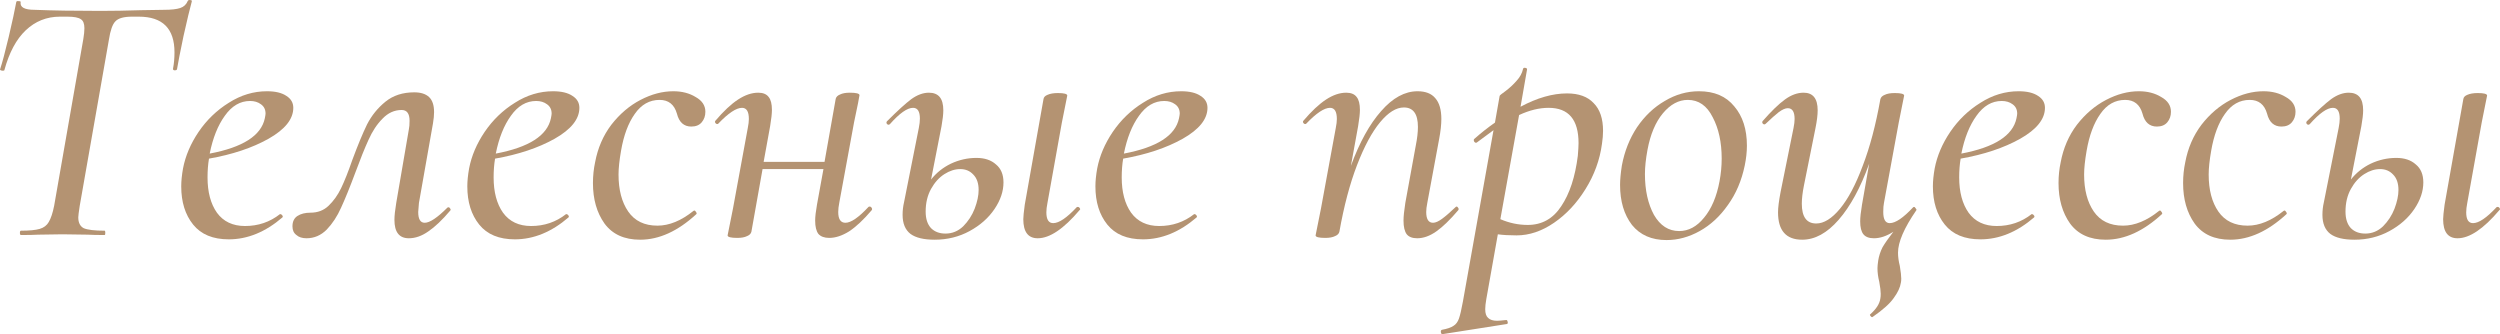
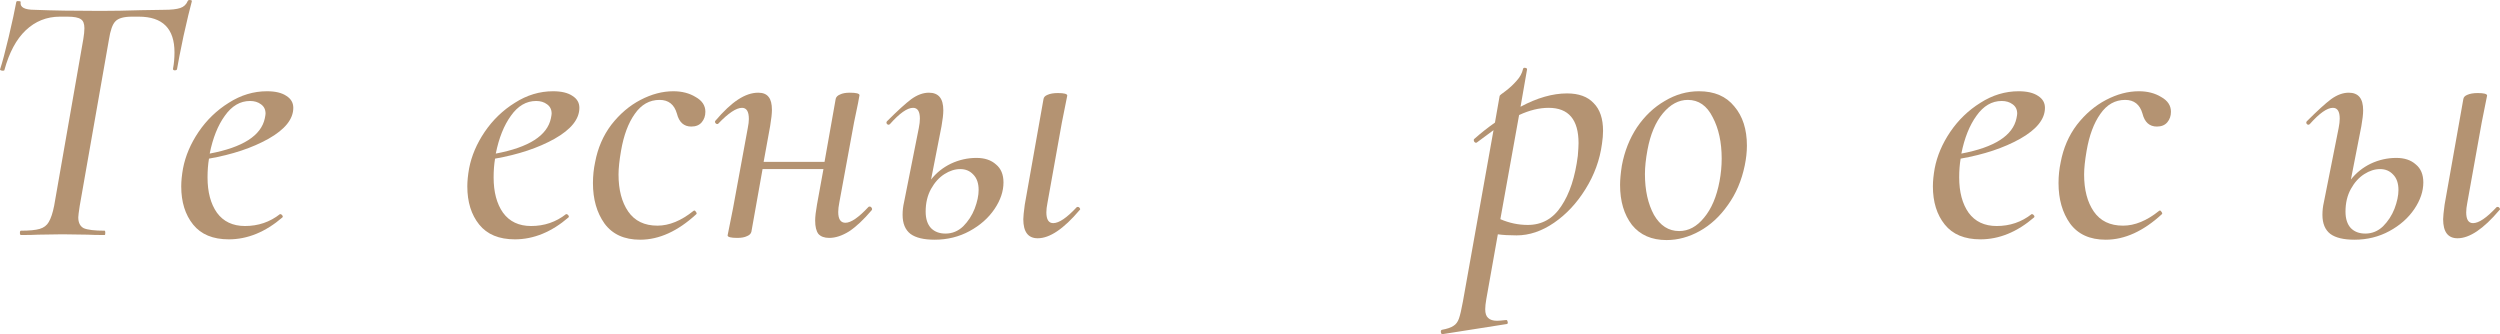
<svg xmlns="http://www.w3.org/2000/svg" viewBox="0 0 333.034 44.515" fill="none">
  <path d="M2.796 31.308C2.7 31.308 2.652 31.212 2.652 31.02C2.652 30.828 2.7 30.732 2.796 30.732C3.916 30.732 4.748 30.652 5.292 30.492C5.836 30.332 6.236 30.028 6.492 29.58C6.78 29.1 7.02 28.38 7.212 27.42L11.1 5.196C11.196 4.62 11.244 4.14 11.244 3.756C11.244 3.148 11.084 2.748 10.764 2.556C10.444 2.332 9.852 2.22 8.988 2.22H7.98C6.22 2.22 4.7 2.828 3.42 4.044C2.172 5.228 1.228 6.988 0.588 9.324C0.588 9.388 0.524 9.42 0.396 9.42C0.3 9.42 0.204 9.404 0.108 9.372C0.012 9.308 -0.02 9.26 0.012 9.228C0.3 8.364 0.684 6.924 1.164 4.908C1.644 2.86 1.98 1.308 2.172 0.252C2.204 0.156 2.316 0.124 2.508 0.156C2.7 0.156 2.78 0.204 2.748 0.3C2.652 0.972 3.276 1.308 4.62 1.308C6.988 1.404 9.916 1.452 13.404 1.452C15.036 1.452 16.844 1.42 18.828 1.356L21.852 1.308C22.812 1.308 23.532 1.228 24.012 1.068C24.492 0.908 24.828 0.588 25.02 0.108C25.084 0.012 25.196 -0.02 25.356 0.012C25.516 0.012 25.58 0.076 25.548 0.204C25.292 1.132 24.924 2.668 24.444 4.812C23.996 6.956 23.708 8.428 23.58 9.228C23.548 9.324 23.436 9.372 23.244 9.372C23.084 9.34 23.02 9.26 23.052 9.132C23.18 8.46 23.244 7.74 23.244 6.972C23.244 3.804 21.66 2.22 18.492 2.22H17.58C16.492 2.22 15.756 2.428 15.372 2.844C14.988 3.228 14.7 4.044 14.508 5.292L10.62 27.42C10.492 28.252 10.428 28.764 10.428 28.956C10.428 29.66 10.668 30.14 11.148 30.396C11.66 30.62 12.588 30.732 13.932 30.732C13.996 30.732 14.028 30.828 14.028 31.02C14.028 31.212 13.996 31.308 13.932 31.308C12.972 31.308 12.22 31.292 11.676 31.26L8.316 31.212L5.1 31.26C4.556 31.292 3.788 31.308 2.796 31.308Z" fill="#B49372" />
  <path d="M35.567 12.156C36.687 12.156 37.551 12.364 38.159 12.78C38.767 13.164 39.071 13.692 39.071 14.364C39.071 15.868 37.967 17.244 35.759 18.492C33.583 19.708 30.943 20.588 27.839 21.132C27.711 21.9 27.647 22.732 27.647 23.628C27.647 25.58 28.063 27.148 28.895 28.332C29.759 29.516 31.007 30.108 32.639 30.108C34.399 30.108 35.951 29.58 37.295 28.524H37.343C37.439 28.524 37.519 28.572 37.583 28.668C37.679 28.764 37.695 28.86 37.631 28.956C35.359 30.908 32.975 31.884 30.479 31.884C28.367 31.884 26.783 31.228 25.727 29.916C24.671 28.604 24.143 26.908 24.143 24.828C24.143 24.124 24.223 23.324 24.383 22.428C24.703 20.764 25.391 19.148 26.447 17.58C27.535 15.98 28.879 14.684 30.479 13.692C32.079 12.668 33.775 12.156 35.567 12.156ZM35.279 15.756C35.343 15.436 35.375 15.228 35.375 15.132C35.375 14.588 35.167 14.172 34.751 13.884C34.367 13.596 33.887 13.452 33.311 13.452C31.999 13.452 30.879 14.108 29.951 15.42C29.023 16.7 28.351 18.38 27.935 20.46C32.351 19.628 34.799 18.06 35.279 15.756Z" fill="#B49372" />
-   <path d="M40.832 31.74C40.256 31.74 39.808 31.596 39.488 31.308C39.136 31.052 38.96 30.668 38.96 30.156C38.96 29.516 39.184 29.052 39.632 28.764C40.08 28.476 40.656 28.332 41.36 28.332C42.32 28.332 43.12 28.028 43.76 27.42C44.432 26.78 44.992 25.996 45.44 25.068C45.888 24.14 46.384 22.892 46.928 21.324C47.664 19.34 48.32 17.756 48.896 16.572C49.504 15.388 50.32 14.38 51.344 13.548C52.368 12.716 53.648 12.3 55.184 12.3C56.048 12.3 56.704 12.508 57.152 12.924C57.6 13.34 57.824 14.012 57.824 14.94C57.824 15.356 57.776 15.852 57.68 16.428L55.808 27.036C55.744 27.676 55.712 28.076 55.712 28.236C55.712 29.196 56 29.676 56.576 29.676C57.248 29.676 58.256 29.004 59.6 27.66C59.632 27.628 59.68 27.612 59.744 27.612C59.84 27.612 59.92 27.676 59.984 27.804C60.048 27.9 60.048 27.98 59.984 28.044C58.928 29.292 57.952 30.22 57.056 30.828C56.192 31.436 55.328 31.74 54.464 31.74C53.184 31.74 52.544 30.924 52.544 29.292C52.544 28.748 52.624 27.996 52.784 27.036L54.464 17.244C54.528 16.956 54.56 16.572 54.56 16.092C54.56 15.132 54.208 14.652 53.504 14.652C52.544 14.652 51.696 15.036 50.96 15.804C50.224 16.54 49.6 17.484 49.088 18.636C48.576 19.756 47.984 21.228 47.312 23.052C46.608 24.94 45.984 26.476 45.44 27.66C44.928 28.812 44.288 29.788 43.52 30.588C42.752 31.356 41.856 31.74 40.832 31.74Z" fill="#B49372" />
  <path d="M73.677 12.156C74.797 12.156 75.661 12.364 76.269 12.78C76.877 13.164 77.181 13.692 77.181 14.364C77.181 15.868 76.077 17.244 73.869 18.492C71.693 19.708 69.053 20.588 65.949 21.132C65.821 21.9 65.757 22.732 65.757 23.628C65.757 25.58 66.173 27.148 67.005 28.332C67.869 29.516 69.117 30.108 70.749 30.108C72.509 30.108 74.061 29.58 75.405 28.524H75.453C75.549 28.524 75.629 28.572 75.693 28.668C75.789 28.764 75.805 28.86 75.741 28.956C73.469 30.908 71.085 31.884 68.589 31.884C66.477 31.884 64.893 31.228 63.837 29.916C62.781 28.604 62.253 26.908 62.253 24.828C62.253 24.124 62.333 23.324 62.493 22.428C62.813 20.764 63.501 19.148 64.557 17.58C65.645 15.98 66.989 14.684 68.589 13.692C70.189 12.668 71.885 12.156 73.677 12.156ZM73.389 15.756C73.453 15.436 73.485 15.228 73.485 15.132C73.485 14.588 73.277 14.172 72.861 13.884C72.477 13.596 71.997 13.452 71.421 13.452C70.109 13.452 68.989 14.108 68.061 15.42C67.133 16.7 66.461 18.38 66.045 20.46C70.461 19.628 72.909 18.06 73.389 15.756Z" fill="#B49372" />
  <path d="M85.277 31.932C83.165 31.932 81.581 31.212 80.525 29.772C79.501 28.332 78.989 26.54 78.989 24.396C78.989 23.436 79.085 22.508 79.277 21.612C79.629 19.724 80.349 18.06 81.437 16.62C82.557 15.18 83.853 14.076 85.325 13.308C86.797 12.54 88.253 12.156 89.693 12.156C90.845 12.156 91.837 12.412 92.669 12.924C93.533 13.404 93.965 14.06 93.965 14.892C93.965 15.436 93.805 15.9 93.485 16.284C93.165 16.668 92.701 16.86 92.093 16.86C91.101 16.86 90.461 16.284 90.173 15.132C89.821 13.916 89.053 13.308 87.869 13.308C86.525 13.308 85.421 13.932 84.557 15.18C83.693 16.396 83.085 18.028 82.733 20.076C82.509 21.356 82.397 22.412 82.397 23.244C82.397 25.292 82.829 26.94 83.693 28.188C84.557 29.436 85.853 30.06 87.581 30.06C89.149 30.06 90.749 29.404 92.381 28.092L92.477 28.044C92.573 28.044 92.653 28.108 92.717 28.236C92.813 28.364 92.829 28.46 92.765 28.524C90.301 30.796 87.805 31.932 85.277 31.932Z" fill="#B49372" />
  <path d="M115.695 27.564C115.727 27.532 115.775 27.516 115.839 27.516C115.967 27.516 116.063 27.58 116.127 27.708C116.191 27.804 116.191 27.9 116.127 27.996C115.039 29.276 114.031 30.22 113.103 30.828C112.175 31.404 111.295 31.692 110.463 31.692C109.823 31.692 109.343 31.516 109.023 31.164C108.735 30.78 108.591 30.188 108.591 29.388C108.591 28.876 108.671 28.172 108.831 27.276L109.695 22.524H101.583L100.095 30.876C100.031 31.132 99.839 31.324 99.519 31.452C99.199 31.612 98.767 31.692 98.223 31.692C97.359 31.692 96.927 31.58 96.927 31.356L97.119 30.396C97.407 29.02 97.583 28.14 97.647 27.756L99.615 17.052C99.711 16.572 99.759 16.172 99.759 15.852C99.759 14.86 99.455 14.364 98.847 14.364C98.079 14.364 97.023 15.068 95.679 16.476C95.647 16.508 95.599 16.524 95.535 16.524C95.439 16.524 95.359 16.476 95.295 16.38C95.231 16.252 95.231 16.156 95.295 16.092C96.383 14.812 97.391 13.868 98.319 13.26C99.247 12.652 100.143 12.348 101.007 12.348C101.647 12.348 102.111 12.54 102.399 12.924C102.687 13.276 102.831 13.852 102.831 14.652C102.831 15.132 102.751 15.852 102.591 16.812L101.727 21.564H109.839L111.327 13.164C111.391 12.908 111.583 12.716 111.903 12.588C112.223 12.428 112.655 12.348 113.199 12.348C114.063 12.348 114.495 12.46 114.495 12.684L114.303 13.74C113.983 15.244 113.807 16.092 113.775 16.284L111.807 26.988C111.711 27.468 111.663 27.884 111.663 28.236C111.663 29.196 111.983 29.676 112.623 29.676C113.359 29.676 114.383 28.972 115.695 27.564Z" fill="#B49372" />
  <path d="M130.079 21.036C131.167 21.036 132.03 21.324 132.671 21.9C133.342 22.444 133.678 23.244 133.678 24.3C133.678 25.484 133.278 26.668 132.478 27.852C131.678 29.036 130.574 30.012 129.167 30.78C127.759 31.548 126.207 31.932 124.51 31.932C123.071 31.932 121.999 31.676 121.294 31.164C120.59 30.62 120.238 29.772 120.238 28.62C120.238 28.044 120.303 27.484 120.431 26.94L122.399 17.052C122.494 16.572 122.542 16.156 122.542 15.804C122.542 14.844 122.239 14.364 121.63 14.364C120.862 14.364 119.838 15.084 118.558 16.524C118.495 16.588 118.431 16.62 118.367 16.62C118.27 16.62 118.19 16.572 118.127 16.476C118.063 16.348 118.079 16.236 118.174 16.14C119.551 14.764 120.622 13.788 121.39 13.212C122.19 12.636 122.975 12.348 123.742 12.348C124.382 12.348 124.862 12.54 125.182 12.924C125.502 13.308 125.662 13.9 125.662 14.7C125.662 15.212 125.582 15.916 125.423 16.812L124.03 23.916C124.734 23.02 125.614 22.316 126.67 21.804C127.759 21.292 128.895 21.036 130.079 21.036ZM143.423 27.612C143.455 27.58 143.503 27.564 143.567 27.564C143.694 27.564 143.791 27.628 143.855 27.756C143.919 27.852 143.903 27.932 143.807 27.996C141.694 30.492 139.838 31.74 138.238 31.74C136.959 31.74 136.318 30.892 136.318 29.196C136.318 28.876 136.382 28.236 136.511 27.276L139.006 13.212C139.038 12.956 139.215 12.764 139.535 12.636C139.886 12.476 140.351 12.396 140.926 12.396C141.758 12.396 142.174 12.508 142.174 12.732L141.983 13.692C141.694 15.068 141.519 15.948 141.454 16.332L139.535 27.036C139.438 27.516 139.39 27.932 139.39 28.284C139.39 29.244 139.695 29.724 140.303 29.724C141.071 29.724 142.11 29.02 143.423 27.612ZM130.367 25.308C130.367 24.412 130.126 23.724 129.647 23.244C129.199 22.764 128.622 22.524 127.918 22.524C127.215 22.524 126.511 22.748 125.807 23.196C125.102 23.644 124.511 24.3 124.03 25.164C123.551 26.028 123.31 27.036 123.31 28.188C123.31 29.148 123.551 29.884 124.03 30.396C124.511 30.876 125.15 31.116 125.95 31.116C126.847 31.116 127.631 30.796 128.302 30.156C128.974 29.484 129.486 28.7 129.838 27.804C130.19 26.876 130.367 26.044 130.367 25.308Z" fill="#B49372" />
-   <path d="M157.349 12.156C158.469 12.156 159.333 12.364 159.941 12.78C160.548 13.164 160.853 13.692 160.853 14.364C160.853 15.868 159.748 17.244 157.54 18.492C155.365 19.708 152.725 20.588 149.621 21.132C149.492 21.9 149.428 22.732 149.428 23.628C149.428 25.58 149.844 27.148 150.676 28.332C151.541 29.516 152.789 30.108 154.42 30.108C156.181 30.108 157.733 29.58 159.076 28.524H159.124C159.221 28.524 159.301 28.572 159.364 28.668C159.46 28.764 159.476 28.86 159.412 28.956C157.14 30.908 154.756 31.884 152.261 31.884C150.148 31.884 148.565 31.228 147.508 29.916C146.452 28.604 145.924 26.908 145.924 24.828C145.924 24.124 146.004 23.324 146.165 22.428C146.485 20.764 147.172 19.148 148.228 17.58C149.317 15.98 150.66 14.684 152.261 13.692C153.861 12.668 155.556 12.156 157.349 12.156ZM157.06 15.756C157.124 15.436 157.156 15.228 157.156 15.132C157.156 14.588 156.949 14.172 156.533 13.884C156.149 13.596 155.668 13.452 155.093 13.452C153.781 13.452 152.661 14.108 151.732 15.42C150.805 16.7 150.132 18.38 149.717 20.46C154.132 19.628 156.581 18.06 157.06 15.756Z" fill="#B49372" />
-   <path d="M193.879 27.612C193.943 27.548 193.991 27.516 194.023 27.516C194.119 27.516 194.199 27.58 194.263 27.708C194.327 27.804 194.327 27.9 194.263 27.996C193.175 29.276 192.199 30.22 191.335 30.828C190.471 31.436 189.623 31.74 188.791 31.74C188.151 31.74 187.687 31.564 187.399 31.212C187.111 30.828 186.967 30.22 186.967 29.388C186.967 28.844 187.047 28.06 187.207 27.036L188.599 19.404C188.791 18.444 188.887 17.612 188.887 16.908C188.887 15.18 188.263 14.316 187.015 14.316C185.991 14.316 184.935 14.972 183.847 16.284C182.759 17.596 181.735 19.5 180.775 21.996C179.815 24.492 179.031 27.452 178.423 30.876C178.359 31.132 178.167 31.324 177.847 31.452C177.527 31.612 177.095 31.692 176.551 31.692C175.687 31.692 175.255 31.58 175.255 31.356L175.447 30.396C175.735 29.02 175.911 28.14 175.975 27.756L177.943 17.052C178.039 16.572 178.087 16.172 178.087 15.852C178.087 14.86 177.783 14.364 177.175 14.364C176.407 14.364 175.351 15.068 174.007 16.476C173.975 16.508 173.927 16.524 173.863 16.524C173.767 16.524 173.687 16.476 173.623 16.38C173.559 16.252 173.559 16.156 173.623 16.092C174.711 14.812 175.719 13.868 176.647 13.26C177.575 12.652 178.471 12.348 179.335 12.348C179.975 12.348 180.439 12.54 180.727 12.924C181.015 13.276 181.159 13.852 181.159 14.652C181.159 15.132 181.079 15.852 180.919 16.812L179.959 22.092C181.111 18.956 182.455 16.524 183.991 14.796C185.527 13.036 187.143 12.156 188.839 12.156C189.895 12.156 190.679 12.46 191.191 13.068C191.735 13.676 192.007 14.604 192.007 15.852C192.007 16.588 191.911 17.468 191.719 18.492L190.135 27.036C190.039 27.516 189.991 27.916 189.991 28.236C189.991 29.196 190.295 29.676 190.903 29.676C191.223 29.676 191.623 29.5 192.103 29.148C192.583 28.796 193.175 28.284 193.879 27.612Z" fill="#B49372" />
  <path d="M208.748 12.444C210.316 12.444 211.5 12.876 212.3 13.74C213.132 14.572 213.548 15.804 213.548 17.436C213.548 17.948 213.5 18.524 213.404 19.164C213.116 21.308 212.38 23.324 211.196 25.212C210.044 27.068 208.652 28.556 207.02 29.676C205.388 30.796 203.724 31.356 202.028 31.356C201.036 31.356 200.204 31.308 199.532 31.212L197.996 39.852C197.9 40.396 197.852 40.844 197.852 41.196C197.852 41.74 197.98 42.124 198.236 42.348C198.492 42.604 198.892 42.732 199.436 42.732C199.628 42.732 200.012 42.7 200.588 42.636C200.716 42.604 200.796 42.668 200.828 42.828C200.892 43.02 200.86 43.132 200.732 43.164L192.188 44.508C192.06 44.54 191.98 44.46 191.948 44.268C191.916 44.076 191.964 43.964 192.092 43.932C192.796 43.804 193.308 43.628 193.628 43.404C193.948 43.212 194.188 42.892 194.348 42.444C194.508 41.996 194.684 41.244 194.876 40.188L198.956 17.34C198.764 17.468 198.028 18.012 196.748 18.972L196.652 19.02C196.524 19.02 196.428 18.956 196.364 18.828C196.3 18.668 196.316 18.556 196.412 18.492C197.276 17.724 198.188 17.004 199.148 16.332L199.772 12.78C199.772 12.716 200.044 12.492 200.588 12.108C201.132 11.692 201.612 11.244 202.028 10.764C202.476 10.284 202.764 9.756 202.892 9.18C202.924 9.052 203.02 9.004 203.18 9.036C203.372 9.068 203.452 9.148 203.42 9.276L202.556 14.22C204.764 13.036 206.828 12.444 208.748 12.444ZM210.188 20.748C210.252 19.98 210.284 19.42 210.284 19.068C210.284 15.932 208.956 14.364 206.3 14.364C205.052 14.364 203.74 14.684 202.364 15.324L199.868 29.196C201.052 29.708 202.268 29.964 203.516 29.964C205.404 29.964 206.892 29.132 207.98 27.468C209.1 25.804 209.836 23.564 210.188 20.748Z" fill="#B49372" />
  <path d="M222.008 31.98C220.024 31.98 218.488 31.308 217.4 29.964C216.344 28.588 215.816 26.812 215.816 24.636C215.816 23.932 215.896 23.068 216.056 22.044C216.408 20.156 217.08 18.46 218.072 16.956C219.096 15.452 220.328 14.284 221.768 13.452C223.208 12.588 224.728 12.156 226.328 12.156C228.376 12.156 229.944 12.828 231.032 14.172C232.152 15.484 232.712 17.228 232.712 19.404C232.712 20.236 232.616 21.116 232.424 22.044C232.008 24.06 231.256 25.82 230.168 27.324C229.112 28.828 227.864 29.98 226.424 30.78C224.984 31.58 223.512 31.98 222.008 31.98ZM223.688 30.78C224.936 30.78 226.04 30.188 227 29.004C227.992 27.82 228.68 26.204 229.064 24.156C229.256 23.132 229.352 22.124 229.352 21.132C229.352 18.956 228.952 17.116 228.152 15.612C227.384 14.076 226.28 13.308 224.84 13.308C223.624 13.308 222.52 13.9 221.528 15.084C220.536 16.268 219.848 17.9 219.464 19.98C219.24 21.196 219.128 22.268 219.128 23.196C219.128 25.34 219.528 27.148 220.328 28.62C221.16 30.06 222.28 30.78 223.688 30.78Z" fill="#B49372" />
-   <path d="M255.289 27.996C253.658 30.364 252.841 32.252 252.841 33.66C252.841 34.204 252.921 34.796 253.083 35.436C253.211 36.204 253.273 36.764 253.273 37.116C253.273 37.34 253.258 37.516 253.226 37.644C253.131 38.284 252.811 38.972 252.266 39.708C251.754 40.444 250.827 41.276 249.482 42.204L249.386 42.252C249.322 42.252 249.242 42.188 249.146 42.06C249.082 41.964 249.082 41.9 249.146 41.868C249.945 41.164 250.395 40.46 250.49 39.756C250.522 39.596 250.537 39.388 250.537 39.132C250.537 38.78 250.475 38.252 250.345 37.548C250.185 36.908 250.105 36.3 250.105 35.724C250.105 35.5 250.138 35.164 250.202 34.716C250.297 34.108 250.49 33.516 250.777 32.94C251.097 32.396 251.579 31.708 252.219 30.876C251.322 31.452 250.457 31.74 249.626 31.74C248.986 31.74 248.522 31.564 248.234 31.212C247.946 30.86 247.802 30.284 247.802 29.484C247.802 28.972 247.882 28.236 248.042 27.276L249.002 21.804C247.85 25.004 246.49 27.5 244.922 29.292C243.386 31.052 241.77 31.932 240.074 31.932C237.93 31.932 236.858 30.716 236.858 28.284C236.858 27.676 236.97 26.78 237.194 25.596L238.922 17.052C239.018 16.572 239.066 16.172 239.066 15.852C239.066 14.892 238.762 14.412 238.154 14.412C237.834 14.412 237.434 14.588 236.954 14.94C236.506 15.292 235.93 15.804 235.226 16.476C235.162 16.54 235.098 16.572 235.034 16.572C234.938 16.572 234.858 16.524 234.794 16.428C234.73 16.3 234.746 16.188 234.842 16.092C235.962 14.812 236.938 13.868 237.77 13.26C238.602 12.652 239.434 12.348 240.266 12.348C241.514 12.348 242.138 13.132 242.138 14.7C242.138 15.308 242.042 16.092 241.85 17.052L240.314 24.684C240.122 25.644 240.026 26.46 240.026 27.132C240.026 28.892 240.666 29.772 241.946 29.772C242.97 29.772 244.026 29.116 245.114 27.804C246.202 26.492 247.21 24.588 248.138 22.092C249.098 19.596 249.883 16.636 250.49 13.212C250.555 12.956 250.745 12.764 251.067 12.636C251.387 12.476 251.834 12.396 252.411 12.396C253.243 12.396 253.658 12.508 253.658 12.732L253.465 13.692C253.178 15.068 253.001 15.948 252.938 16.332L250.969 27.036C250.907 27.324 250.875 27.724 250.875 28.236C250.875 29.228 251.162 29.724 251.739 29.724C252.506 29.724 253.545 29.02 254.857 27.612L254.954 27.564C255.049 27.564 255.129 27.628 255.194 27.756C255.289 27.852 255.322 27.932 255.289 27.996Z" fill="#B49372" />
  <path d="M268.91 12.156C270.032 12.156 270.894 12.364 271.504 12.78C272.111 13.164 272.416 13.692 272.416 14.364C272.416 15.868 271.311 17.244 269.103 18.492C266.927 19.708 264.286 20.588 261.183 21.132C261.055 21.9 260.99 22.732 260.99 23.628C260.99 25.58 261.408 27.148 262.24 28.332C263.104 29.516 264.351 30.108 265.982 30.108C267.744 30.108 269.295 29.58 270.639 28.524H270.687C270.784 28.524 270.864 28.572 270.927 28.668C271.024 28.764 271.039 28.86 270.974 28.956C268.703 30.908 266.32 31.884 263.824 31.884C261.71 31.884 260.126 31.228 259.072 29.916C258.015 28.604 257.488 26.908 257.488 24.828C257.488 24.124 257.568 23.324 257.728 22.428C258.047 20.764 258.734 19.148 259.791 17.58C260.878 15.98 262.222 14.684 263.824 13.692C265.423 12.668 267.119 12.156 268.91 12.156ZM268.623 15.756C268.688 15.436 268.718 15.228 268.718 15.132C268.718 14.588 268.511 14.172 268.096 13.884C267.711 13.596 267.231 13.452 266.654 13.452C265.343 13.452 264.223 14.108 263.294 15.42C262.367 16.7 261.695 18.38 261.278 20.46C265.695 19.628 268.143 18.06 268.623 15.756Z" fill="#B49372" />
  <path d="M280.513 31.932C278.399 31.932 276.815 31.212 275.758 29.772C274.737 28.332 274.224 26.54 274.224 24.396C274.224 23.436 274.319 22.508 274.512 21.612C274.864 19.724 275.584 18.06 276.673 16.62C277.792 15.18 279.089 14.076 280.56 13.308C282.032 12.54 283.488 12.156 284.927 12.156C286.079 12.156 287.071 12.412 287.903 12.924C288.767 13.404 289.2 14.06 289.2 14.892C289.2 15.436 289.04 15.9 288.72 16.284C288.4 16.668 287.935 16.86 287.328 16.86C286.337 16.86 285.694 16.284 285.407 15.132C285.055 13.916 284.288 13.308 283.104 13.308C281.759 13.308 280.655 13.932 279.791 15.18C278.929 16.396 278.319 18.028 277.967 20.076C277.745 21.356 277.632 22.412 277.632 23.244C277.632 25.292 278.064 26.94 278.929 28.188C279.791 29.436 281.087 30.06 282.816 30.06C284.383 30.06 285.984 29.404 287.616 28.092L287.711 28.044C287.808 28.044 287.888 28.108 287.95 28.236C288.048 28.364 288.063 28.46 288 28.524C285.535 30.796 283.039 31.932 280.513 31.932Z" fill="#B49372" />
-   <path d="M297.105 31.932C294.993 31.932 293.409 31.212 292.353 29.772C291.328 28.332 290.819 26.54 290.819 24.396C290.819 23.436 290.914 22.508 291.106 21.612C291.458 19.724 292.178 18.06 293.265 16.62C294.386 15.18 295.68 14.076 297.154 13.308C298.626 12.54 300.083 12.156 301.522 12.156C302.673 12.156 303.665 12.412 304.497 12.924C305.362 13.404 305.794 14.06 305.794 14.892C305.794 15.436 305.634 15.9 305.314 16.284C304.994 16.668 304.53 16.86 303.923 16.86C302.928 16.86 302.289 16.284 302.001 15.132C301.649 13.916 300.882 13.308 299.698 13.308C298.354 13.308 297.249 13.932 296.385 15.18C295.521 16.396 294.913 18.028 294.561 20.076C294.336 21.356 294.226 22.412 294.226 23.244C294.226 25.292 294.656 26.94 295.521 28.188C296.385 29.436 297.682 30.06 299.411 30.06C300.977 30.06 302.578 29.404 304.21 28.092L304.305 28.044C304.402 28.044 304.482 28.108 304.545 28.236C304.642 28.364 304.657 28.46 304.592 28.524C302.129 30.796 299.633 31.932 297.105 31.932Z" fill="#B49372" />
  <path d="M319.22 21.036C320.307 21.036 321.171 21.324 321.811 21.9C322.483 22.444 322.82 23.244 322.82 24.3C322.82 25.484 322.418 26.668 321.619 27.852C320.819 29.036 319.715 30.012 318.308 30.78C316.899 31.548 315.348 31.932 313.651 31.932C312.212 31.932 311.138 31.676 310.436 31.164C309.731 30.62 309.379 29.772 309.379 28.62C309.379 28.044 309.444 27.484 309.571 26.94L311.54 17.052C311.635 16.572 311.683 16.156 311.683 15.804C311.683 14.844 311.38 14.364 310.771 14.364C310.004 14.364 308.979 15.084 307.7 16.524C307.635 16.588 307.57 16.62 307.508 16.62C307.41 16.62 307.33 16.572 307.268 16.476C307.203 16.348 307.218 16.236 307.315 16.14C308.692 14.764 309.764 13.788 310.531 13.212C311.33 12.636 312.115 12.348 312.884 12.348C313.524 12.348 314.004 12.54 314.323 12.924C314.643 13.308 314.803 13.9 314.803 14.7C314.803 15.212 314.723 15.916 314.563 16.812L313.172 23.916C313.876 23.02 314.756 22.316 315.81 21.804C316.899 21.292 318.036 21.036 319.22 21.036ZM332.564 27.612C332.594 27.58 332.644 27.564 332.706 27.564C332.836 27.564 332.931 27.628 332.996 27.756C333.059 27.852 333.044 27.932 332.946 27.996C330.835 30.492 328.979 31.74 327.38 31.74C326.098 31.74 325.459 30.892 325.459 29.196C325.459 28.876 325.524 28.236 325.651 27.276L328.147 13.212C328.179 12.956 328.354 12.764 328.674 12.636C329.026 12.476 329.491 12.396 330.068 12.396C330.9 12.396 331.315 12.508 331.315 12.732L331.122 13.692C330.835 15.068 330.66 15.948 330.595 16.332L328.674 27.036C328.579 27.516 328.532 27.932 328.532 28.284C328.532 29.244 328.834 29.724 329.444 29.724C330.211 29.724 331.25 29.02 332.564 27.612ZM319.507 25.308C319.507 24.412 319.268 23.724 318.788 23.244C318.338 22.764 317.764 22.524 317.059 22.524C316.355 22.524 315.65 22.748 314.948 23.196C314.243 23.644 313.651 24.3 313.172 25.164C312.692 26.028 312.452 27.036 312.452 28.188C312.452 29.148 312.692 29.884 313.172 30.396C313.651 30.876 314.291 31.116 315.09 31.116C315.987 31.116 316.772 30.796 317.444 30.156C318.116 29.484 318.628 28.7 318.98 27.804C319.33 26.876 319.507 26.044 319.507 25.308Z" fill="#B49372" />
</svg>